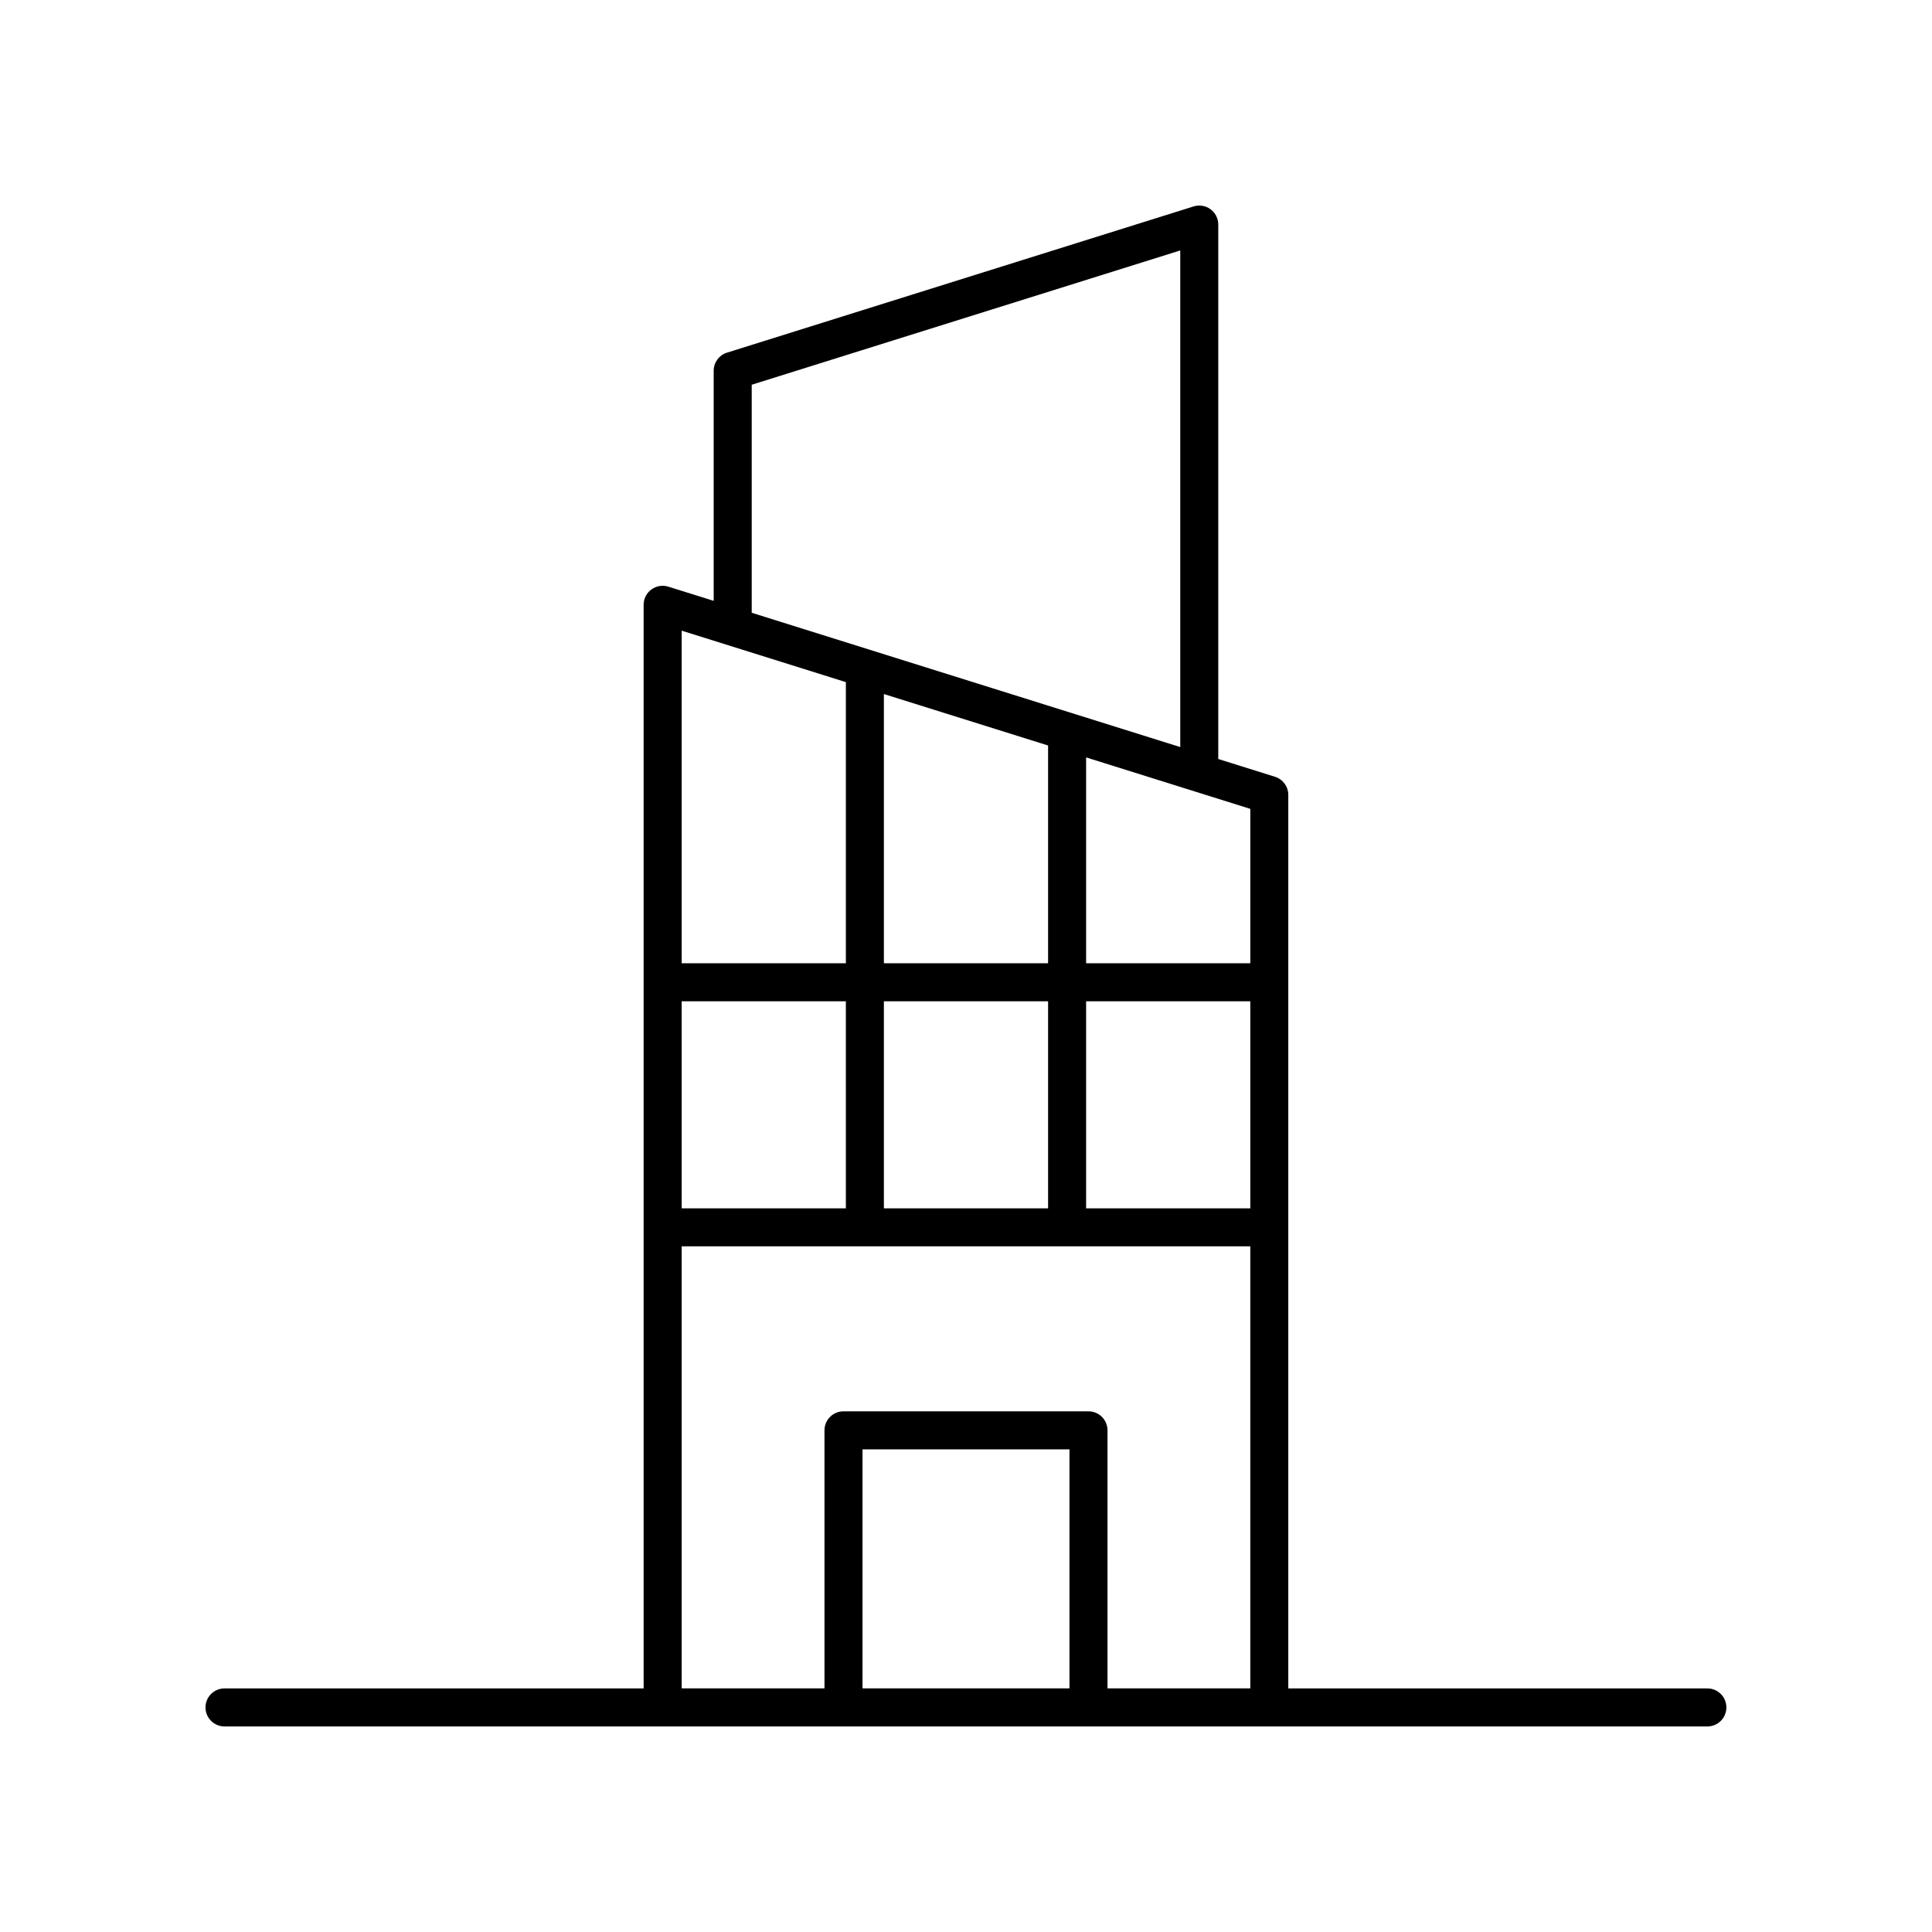
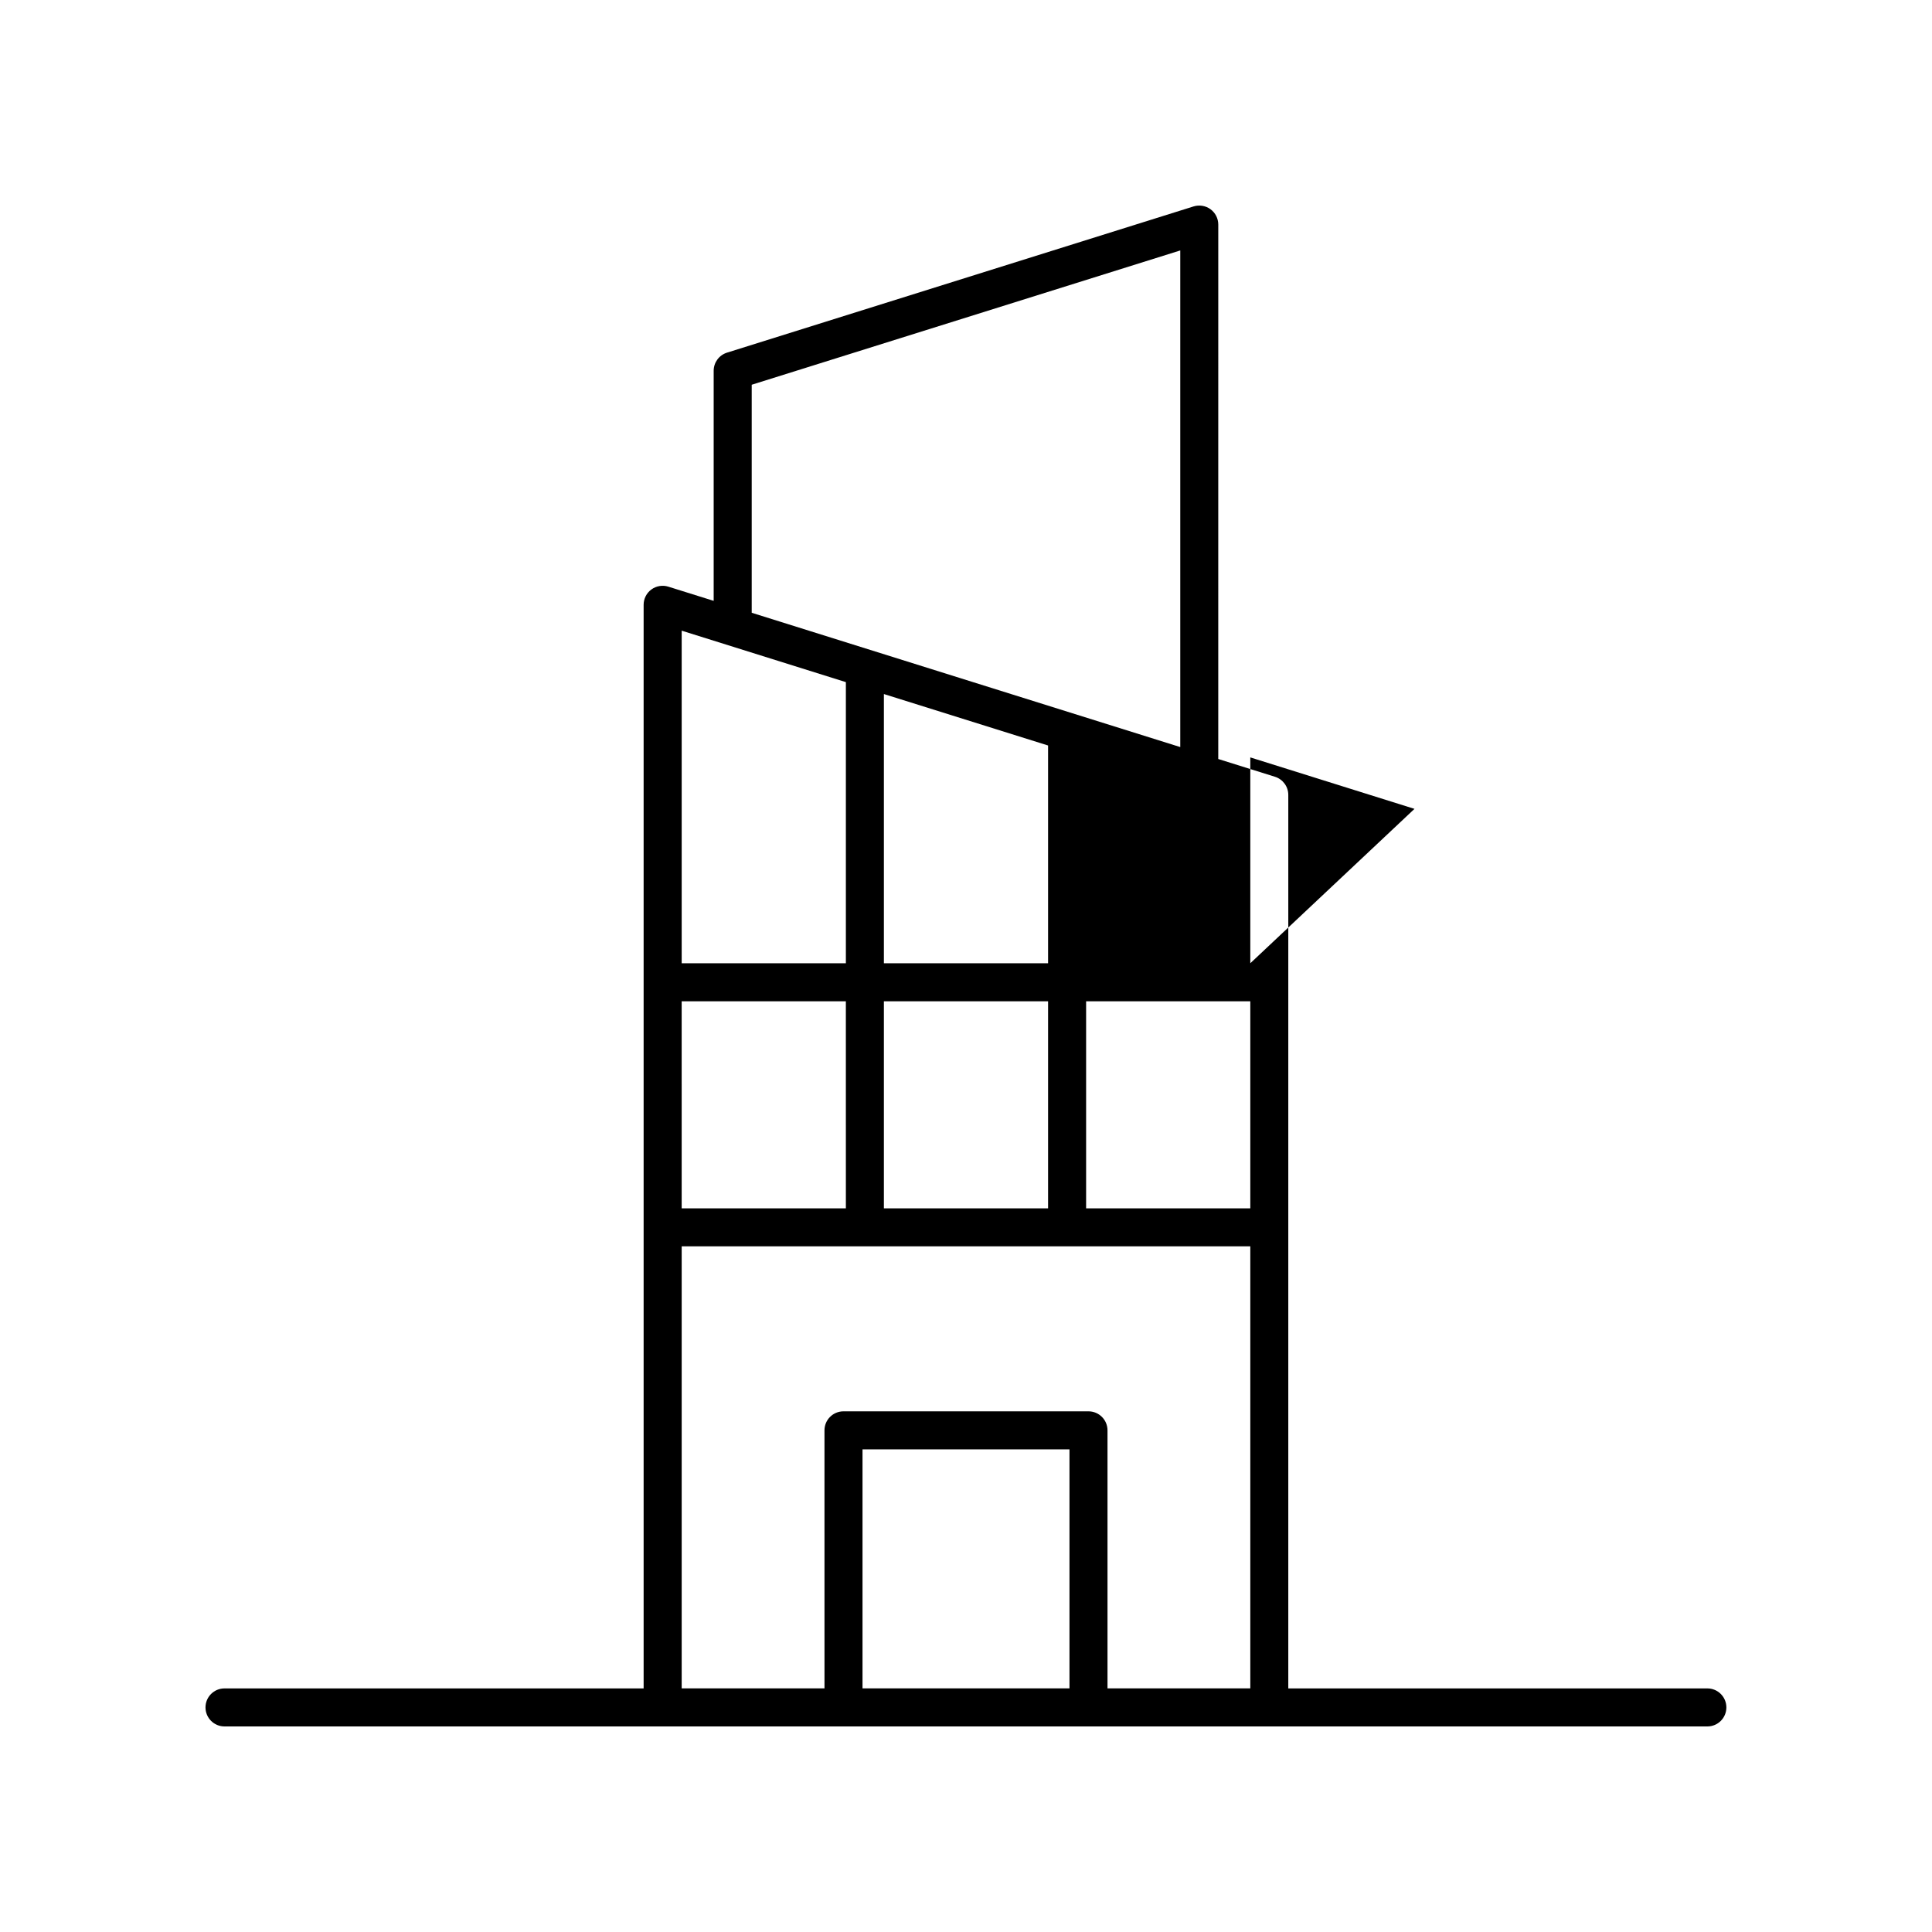
<svg xmlns="http://www.w3.org/2000/svg" fill="#000000" width="800px" height="800px" version="1.1" viewBox="144 144 512 512">
-   <path d="m596.48 591.45h-111.07v-236.79c0-2.203-1.434-4.148-3.531-4.809l-15.027-4.707 0.004-141.63c0-1.605-0.762-3.113-2.055-4.062-1.293-0.945-2.973-1.219-4.488-0.746l-123.65 38.75c-2.102 0.656-3.531 2.606-3.531 4.809v60.969l-12.02-3.762c-1.516-0.477-3.188-0.203-4.488 0.746-1.293 0.949-2.055 2.457-2.055 4.059v287.17h-111.07c-2.785 0-5.039 2.254-5.039 5.039 0 2.781 2.254 5.039 5.039 5.039h392.97c2.785 0 5.039-2.254 5.039-5.039 0-2.781-2.254-5.039-5.039-5.039zm-271.83-182.1h43.512l0.004 54.871h-43.512zm53.59 0h43.512v54.871h-43.512zm43.512-67.785v57.707h-43.512v-71.344zm10.078 67.785h43.512v54.871h-43.512zm43.512-10.078h-43.512v-54.551l43.512 13.637zm-132.13-153.31 113.57-35.59v131.61l-113.57-35.59zm24.953 78.809v74.5h-43.512v-88.137zm-43.512 149.52h150.69v117.15h-37.844v-68.383c0-2.781-2.254-5.039-5.039-5.039h-64.926c-2.785 0-5.039 2.254-5.039 5.039l0.004 68.383h-37.844zm102.77 117.15h-54.848v-63.344h54.848z" />
+   <path d="m596.48 591.45h-111.07v-236.79c0-2.203-1.434-4.148-3.531-4.809l-15.027-4.707 0.004-141.63c0-1.605-0.762-3.113-2.055-4.062-1.293-0.945-2.973-1.219-4.488-0.746l-123.65 38.75c-2.102 0.656-3.531 2.606-3.531 4.809v60.969l-12.02-3.762c-1.516-0.477-3.188-0.203-4.488 0.746-1.293 0.949-2.055 2.457-2.055 4.059v287.17h-111.07c-2.785 0-5.039 2.254-5.039 5.039 0 2.781 2.254 5.039 5.039 5.039h392.97c2.785 0 5.039-2.254 5.039-5.039 0-2.781-2.254-5.039-5.039-5.039zm-271.83-182.1h43.512l0.004 54.871h-43.512zm53.59 0h43.512v54.871h-43.512zm43.512-67.785v57.707h-43.512v-71.344zm10.078 67.785h43.512v54.871h-43.512zm43.512-10.078v-54.551l43.512 13.637zm-132.13-153.31 113.57-35.59v131.61l-113.57-35.59zm24.953 78.809v74.5h-43.512v-88.137zm-43.512 149.52h150.69v117.15h-37.844v-68.383c0-2.781-2.254-5.039-5.039-5.039h-64.926c-2.785 0-5.039 2.254-5.039 5.039l0.004 68.383h-37.844zm102.77 117.15h-54.848v-63.344h54.848z" />
</svg>